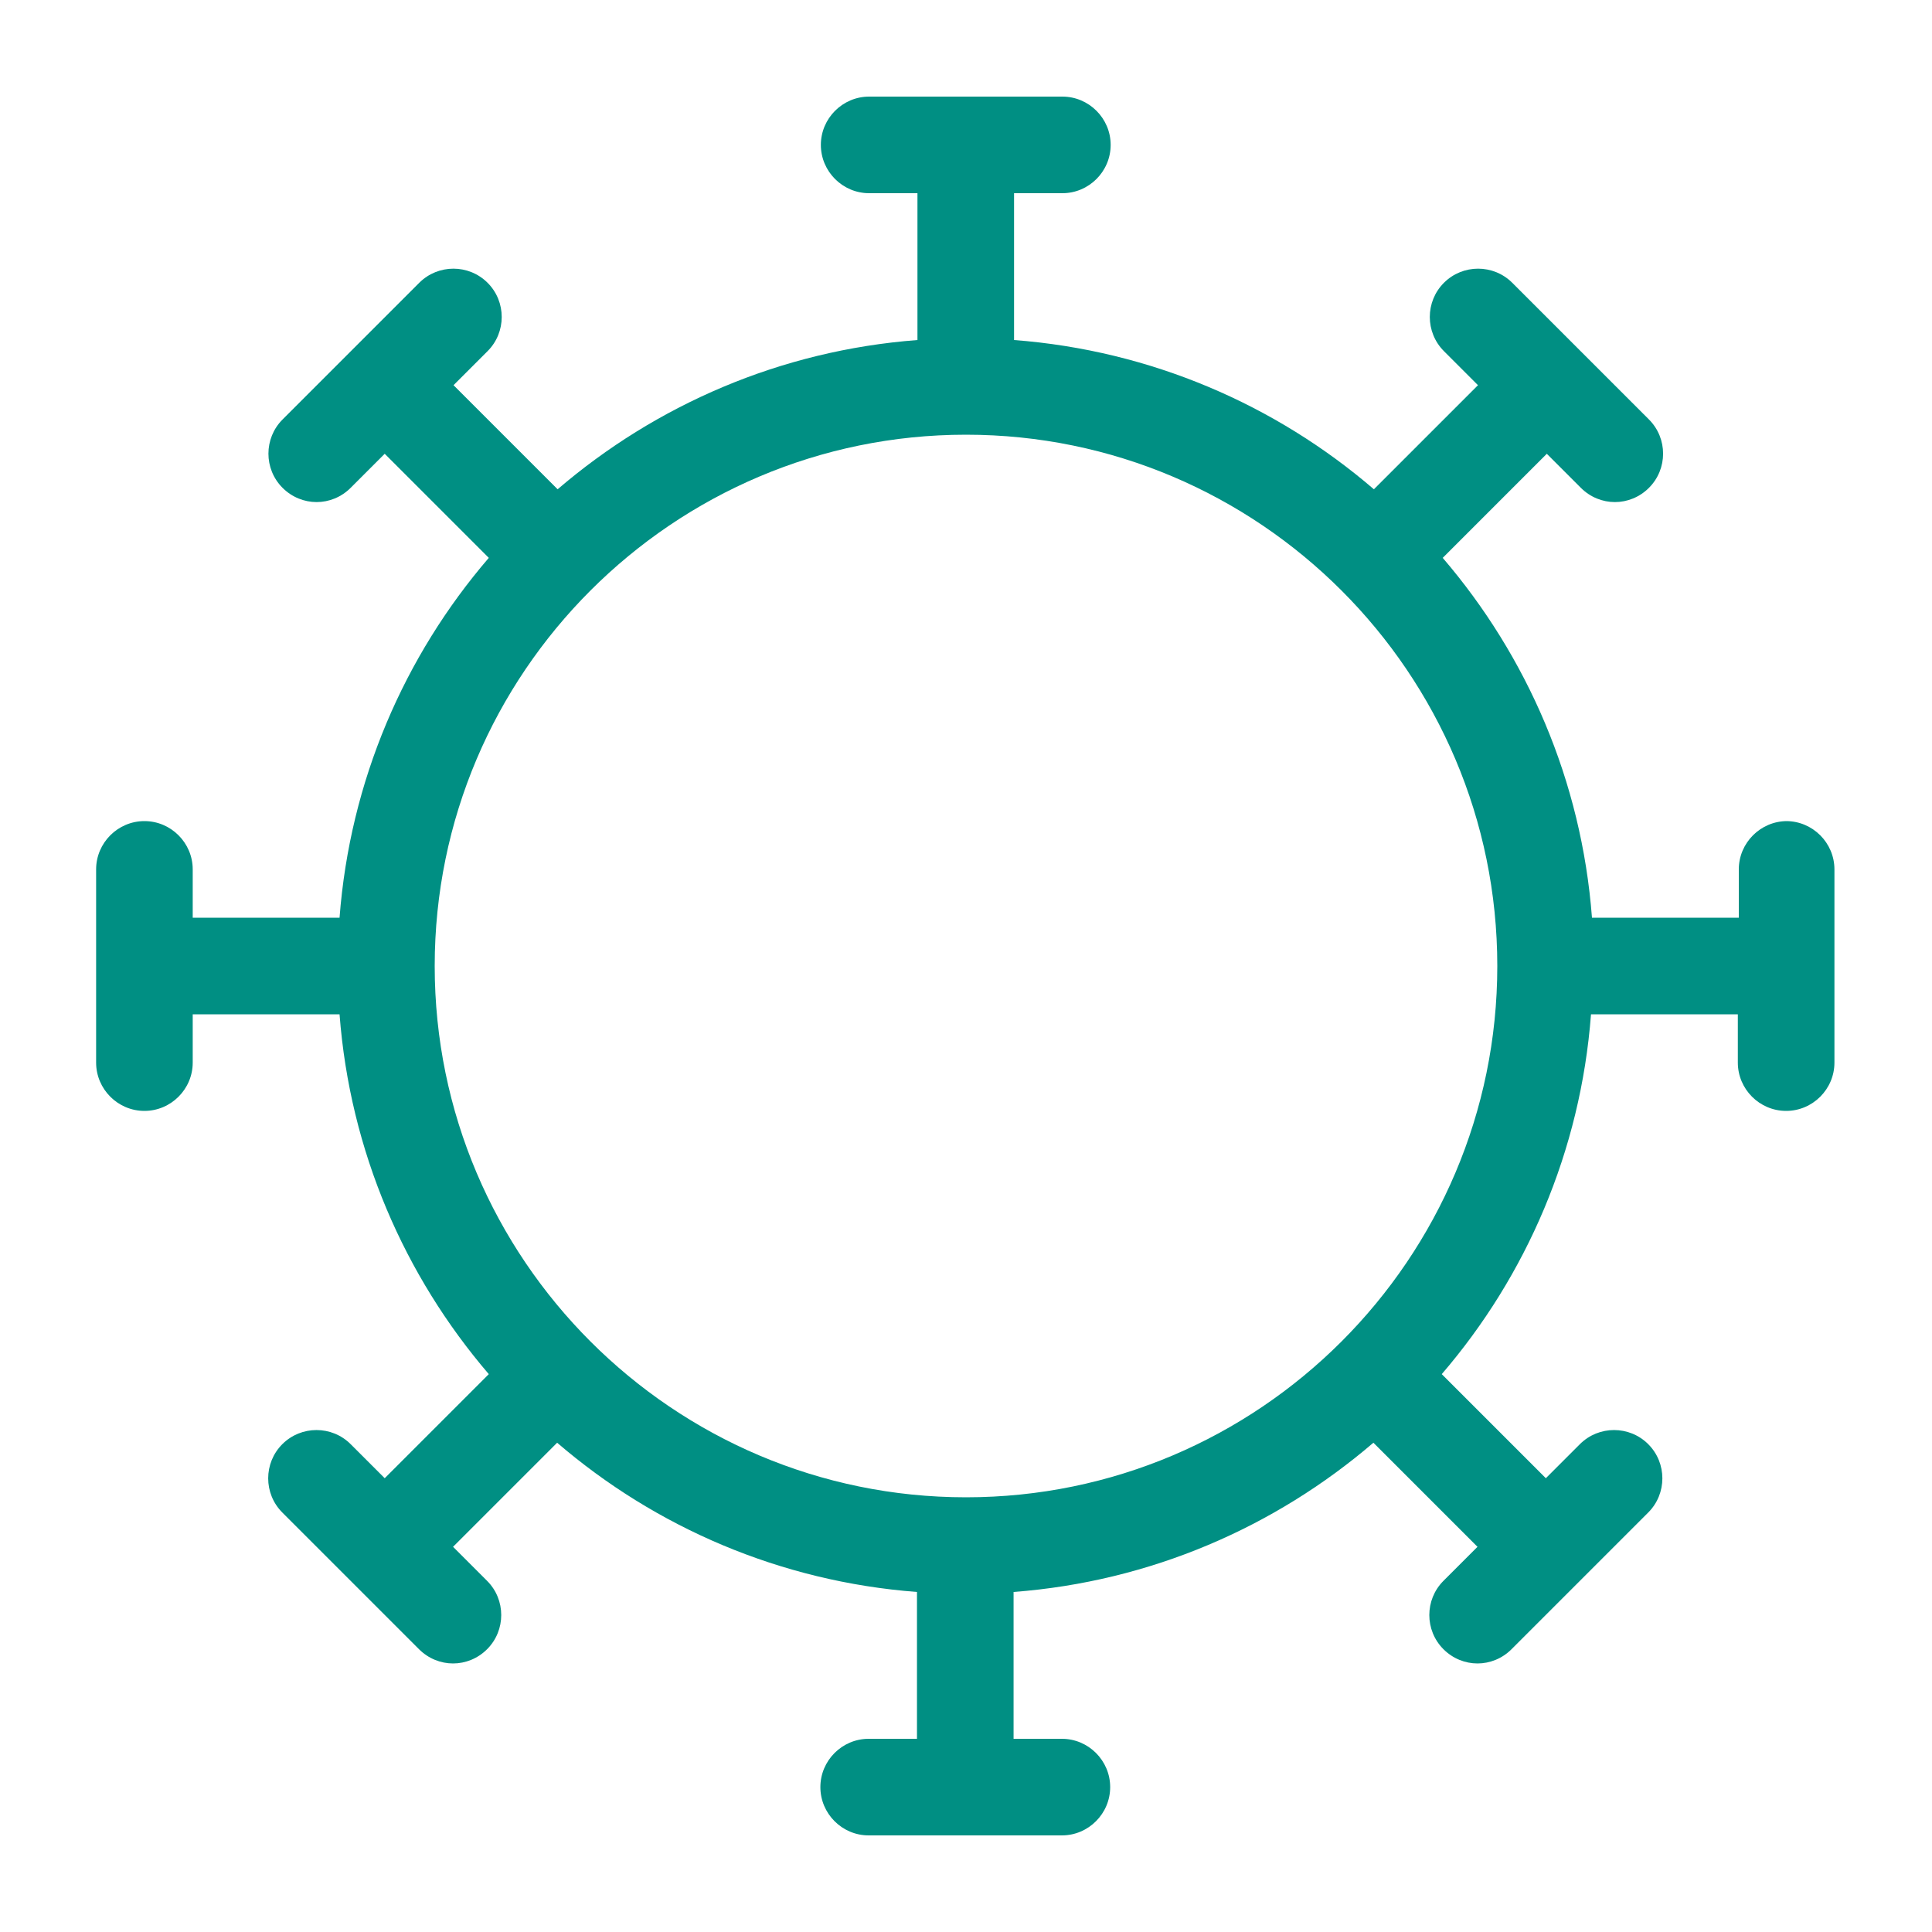
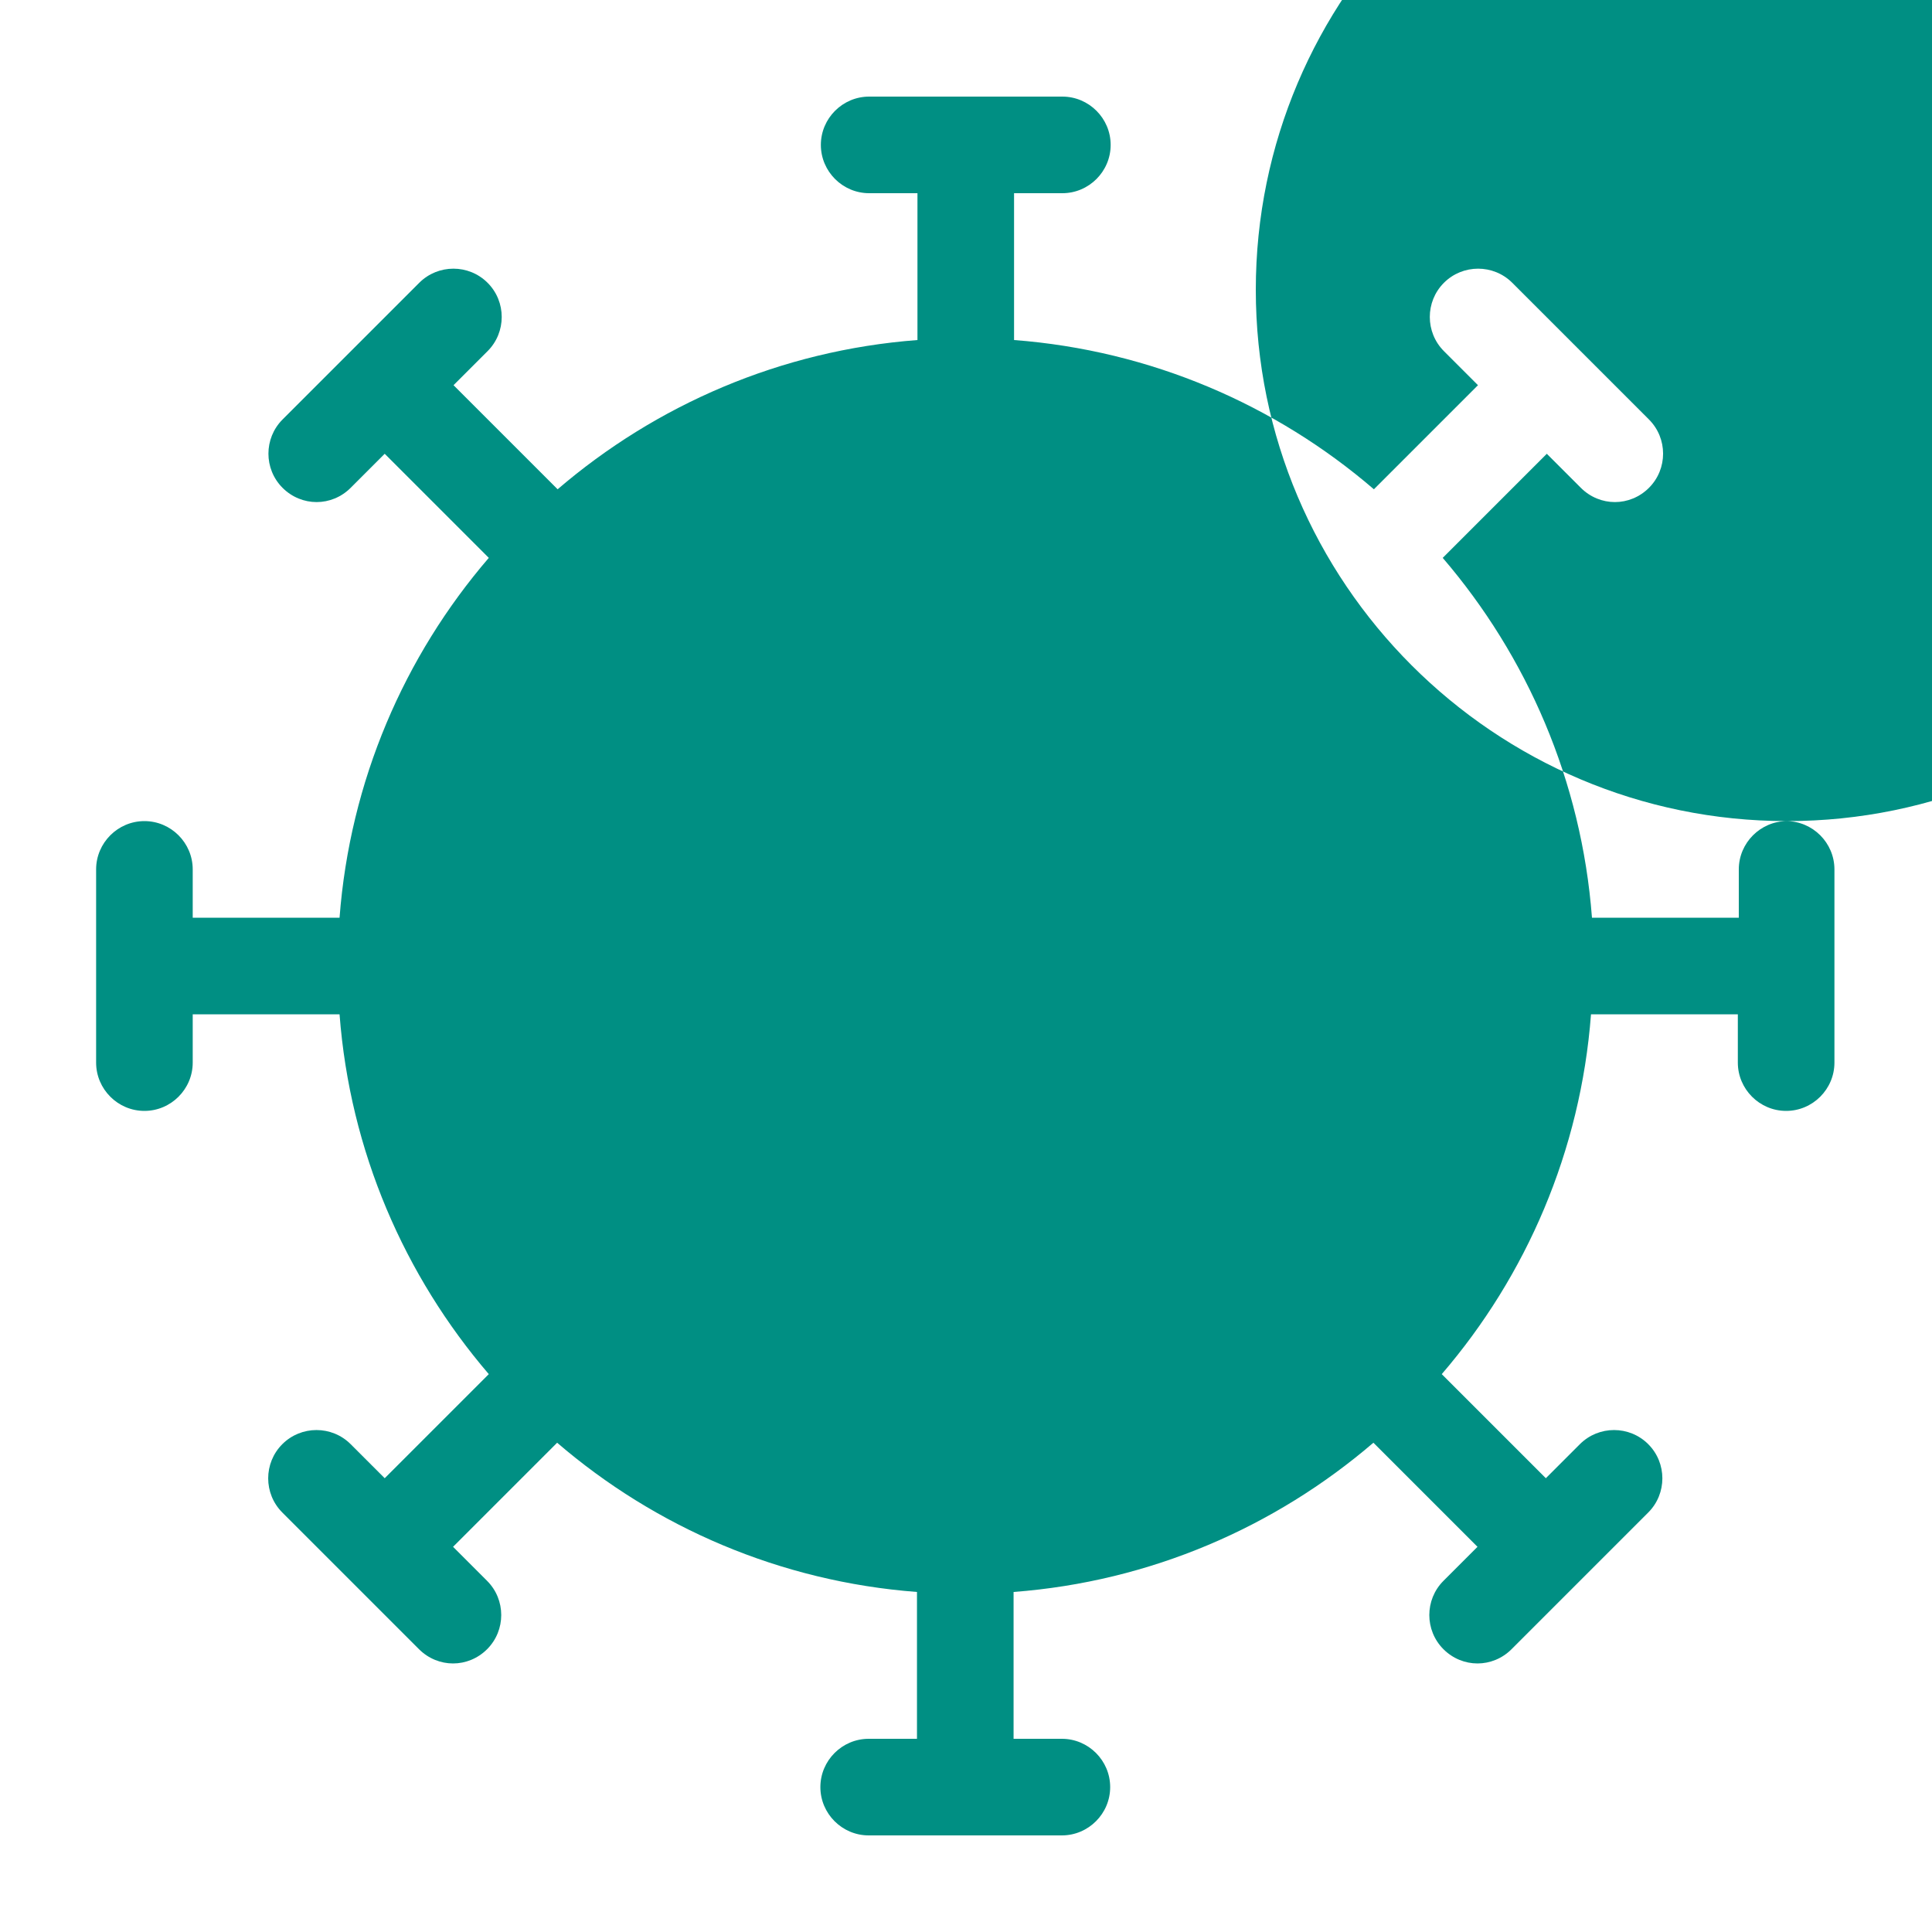
<svg xmlns="http://www.w3.org/2000/svg" id="Icons_NEW" viewBox="0 0 80 80">
  <defs>
    <style>.cls-1{fill:#008F83;stroke-width:0px;}</style>
  </defs>
-   <path class="cls-1" d="m74,34c-1.1,0-2,.9-2,2v2h-6.08c-.43-5.67-2.69-10.83-6.18-14.9l4.31-4.31,1.41,1.41c.39.39.9.59,1.41.59s1.02-.2,1.41-.59c.78-.78.78-2.05,0-2.83l-2.83-2.83s0,0,0,0,0,0,0,0l-2.83-2.83c-.78-.78-2.05-.78-2.83,0s-.78,2.05,0,2.83l1.41,1.41-4.31,4.31c-4.07-3.5-9.24-5.75-14.9-6.18v-6.08h2c1.1,0,2-.9,2-2s-.9-2-2-2h-8c-1.1,0-2,.9-2,2s.9,2,2,2h2v6.08c-5.67.43-10.83,2.69-14.9,6.18l-4.31-4.31,1.41-1.41c.78-.78.78-2.05,0-2.83s-2.05-.78-2.83,0l-2.83,2.83s0,0,0,0,0,0,0,0l-2.83,2.83c-.78.78-.78,2.05,0,2.83.39.39.9.59,1.41.59s1.02-.2,1.41-.59l1.41-1.41,4.31,4.31c-3.5,4.07-5.75,9.24-6.18,14.9h-6.08v-2c0-1.1-.9-2-2-2s-2,.9-2,2v8c0,1.1.9,2,2,2s2-.9,2-2v-2h6.08c.43,5.67,2.69,10.83,6.18,14.9l-4.31,4.31-1.41-1.41c-.78-.78-2.05-.78-2.83,0s-.78,2.05,0,2.83l2.83,2.83s0,0,0,0,0,0,0,0l2.83,2.83c.39.39.9.59,1.41.59s1.02-.2,1.41-.59c.78-.78.78-2.05,0-2.83l-1.41-1.41,4.31-4.31c4.07,3.5,9.24,5.75,14.9,6.18v6.08h-2c-1.1,0-2,.9-2,2s.9,2,2,2h8c1.1,0,2-.9,2-2s-.9-2-2-2h-2v-6.08c5.67-.43,10.83-2.69,14.9-6.18l4.31,4.31-1.41,1.41c-.78.78-.78,2.05,0,2.83.39.39.9.59,1.41.59s1.02-.2,1.41-.59l2.83-2.83s0,0,0,0,0,0,0,0l2.83-2.83c.78-.78.78-2.05,0-2.83s-2.05-.78-2.83,0l-1.41,1.41-4.31-4.31c3.5-4.07,5.75-9.24,6.18-14.9h6.08v2c0,1.1.9,2,2,2s2-.9,2-2v-8c0-1.1-.9-2-2-2Zm-34,28c-12.13,0-22-9.87-22-22s9.87-22,22-22,22,9.87,22,22-9.87,22-22,22Z" />
+   <path class="cls-1" d="m74,34c-1.1,0-2,.9-2,2v2h-6.08c-.43-5.67-2.69-10.83-6.18-14.9l4.31-4.31,1.41,1.41c.39.39.9.59,1.41.59s1.02-.2,1.41-.59c.78-.78.78-2.05,0-2.83l-2.83-2.83s0,0,0,0,0,0,0,0l-2.83-2.83c-.78-.78-2.05-.78-2.83,0s-.78,2.05,0,2.83l1.41,1.41-4.31,4.31c-4.07-3.5-9.24-5.75-14.9-6.18v-6.08h2c1.1,0,2-.9,2-2s-.9-2-2-2h-8c-1.1,0-2,.9-2,2s.9,2,2,2h2v6.08c-5.67.43-10.83,2.69-14.9,6.18l-4.31-4.31,1.41-1.41c.78-.78.78-2.05,0-2.83s-2.05-.78-2.83,0l-2.83,2.83s0,0,0,0,0,0,0,0l-2.83,2.83c-.78.78-.78,2.05,0,2.83.39.39.9.59,1.41.59s1.02-.2,1.41-.59l1.41-1.41,4.31,4.31c-3.5,4.07-5.75,9.24-6.18,14.9h-6.08v-2c0-1.1-.9-2-2-2s-2,.9-2,2v8c0,1.1.9,2,2,2s2-.9,2-2v-2h6.08c.43,5.67,2.69,10.83,6.18,14.9l-4.31,4.31-1.41-1.41c-.78-.78-2.05-.78-2.83,0s-.78,2.05,0,2.83l2.83,2.83s0,0,0,0,0,0,0,0l2.83,2.83c.39.39.9.59,1.41.59s1.02-.2,1.41-.59c.78-.78.78-2.05,0-2.83l-1.41-1.41,4.31-4.31c4.07,3.5,9.24,5.75,14.9,6.18v6.08h-2c-1.1,0-2,.9-2,2s.9,2,2,2h8c1.1,0,2-.9,2-2s-.9-2-2-2h-2v-6.08c5.67-.43,10.83-2.69,14.9-6.18l4.31,4.31-1.41,1.41c-.78.78-.78,2.05,0,2.83.39.39.9.59,1.41.59s1.02-.2,1.41-.59l2.83-2.83s0,0,0,0,0,0,0,0l2.83-2.83c.78-.78.78-2.05,0-2.83s-2.05-.78-2.83,0l-1.41,1.41-4.31-4.31c3.5-4.07,5.75-9.24,6.18-14.9h6.08v2c0,1.1.9,2,2,2s2-.9,2-2v-8c0-1.1-.9-2-2-2Zc-12.13,0-22-9.87-22-22s9.87-22,22-22,22,9.87,22,22-9.87,22-22,22Z" />
</svg>